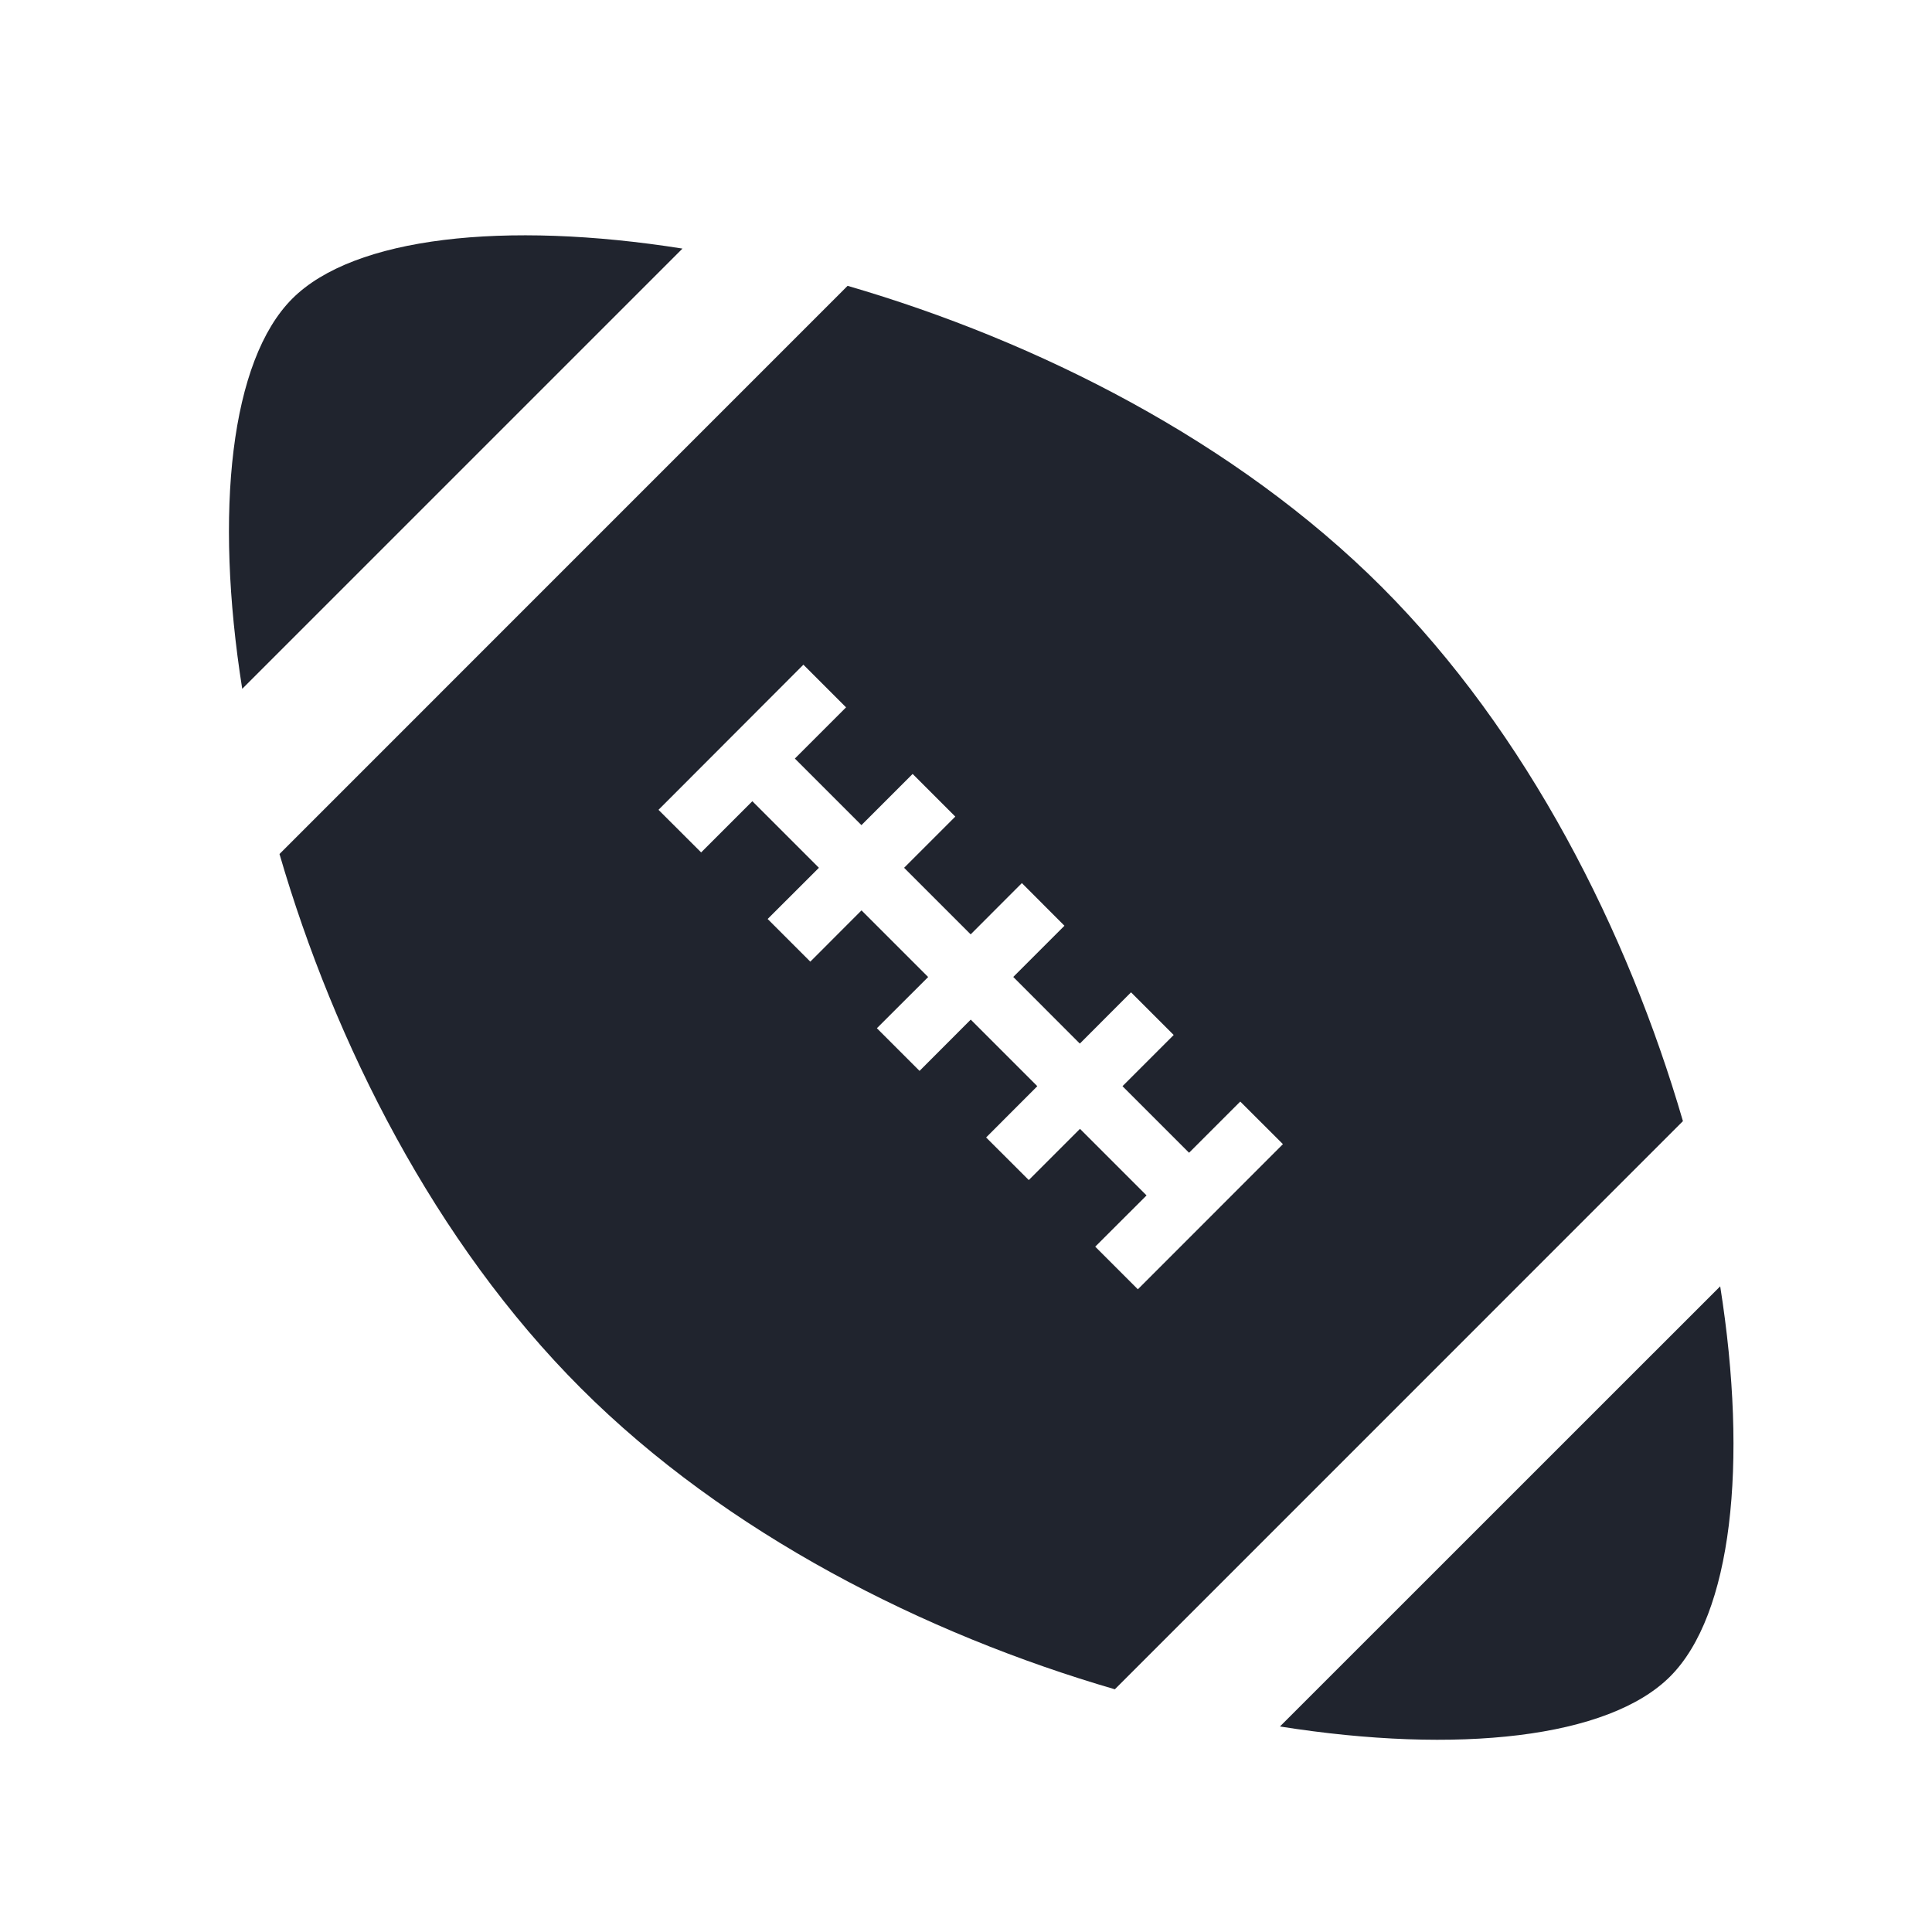
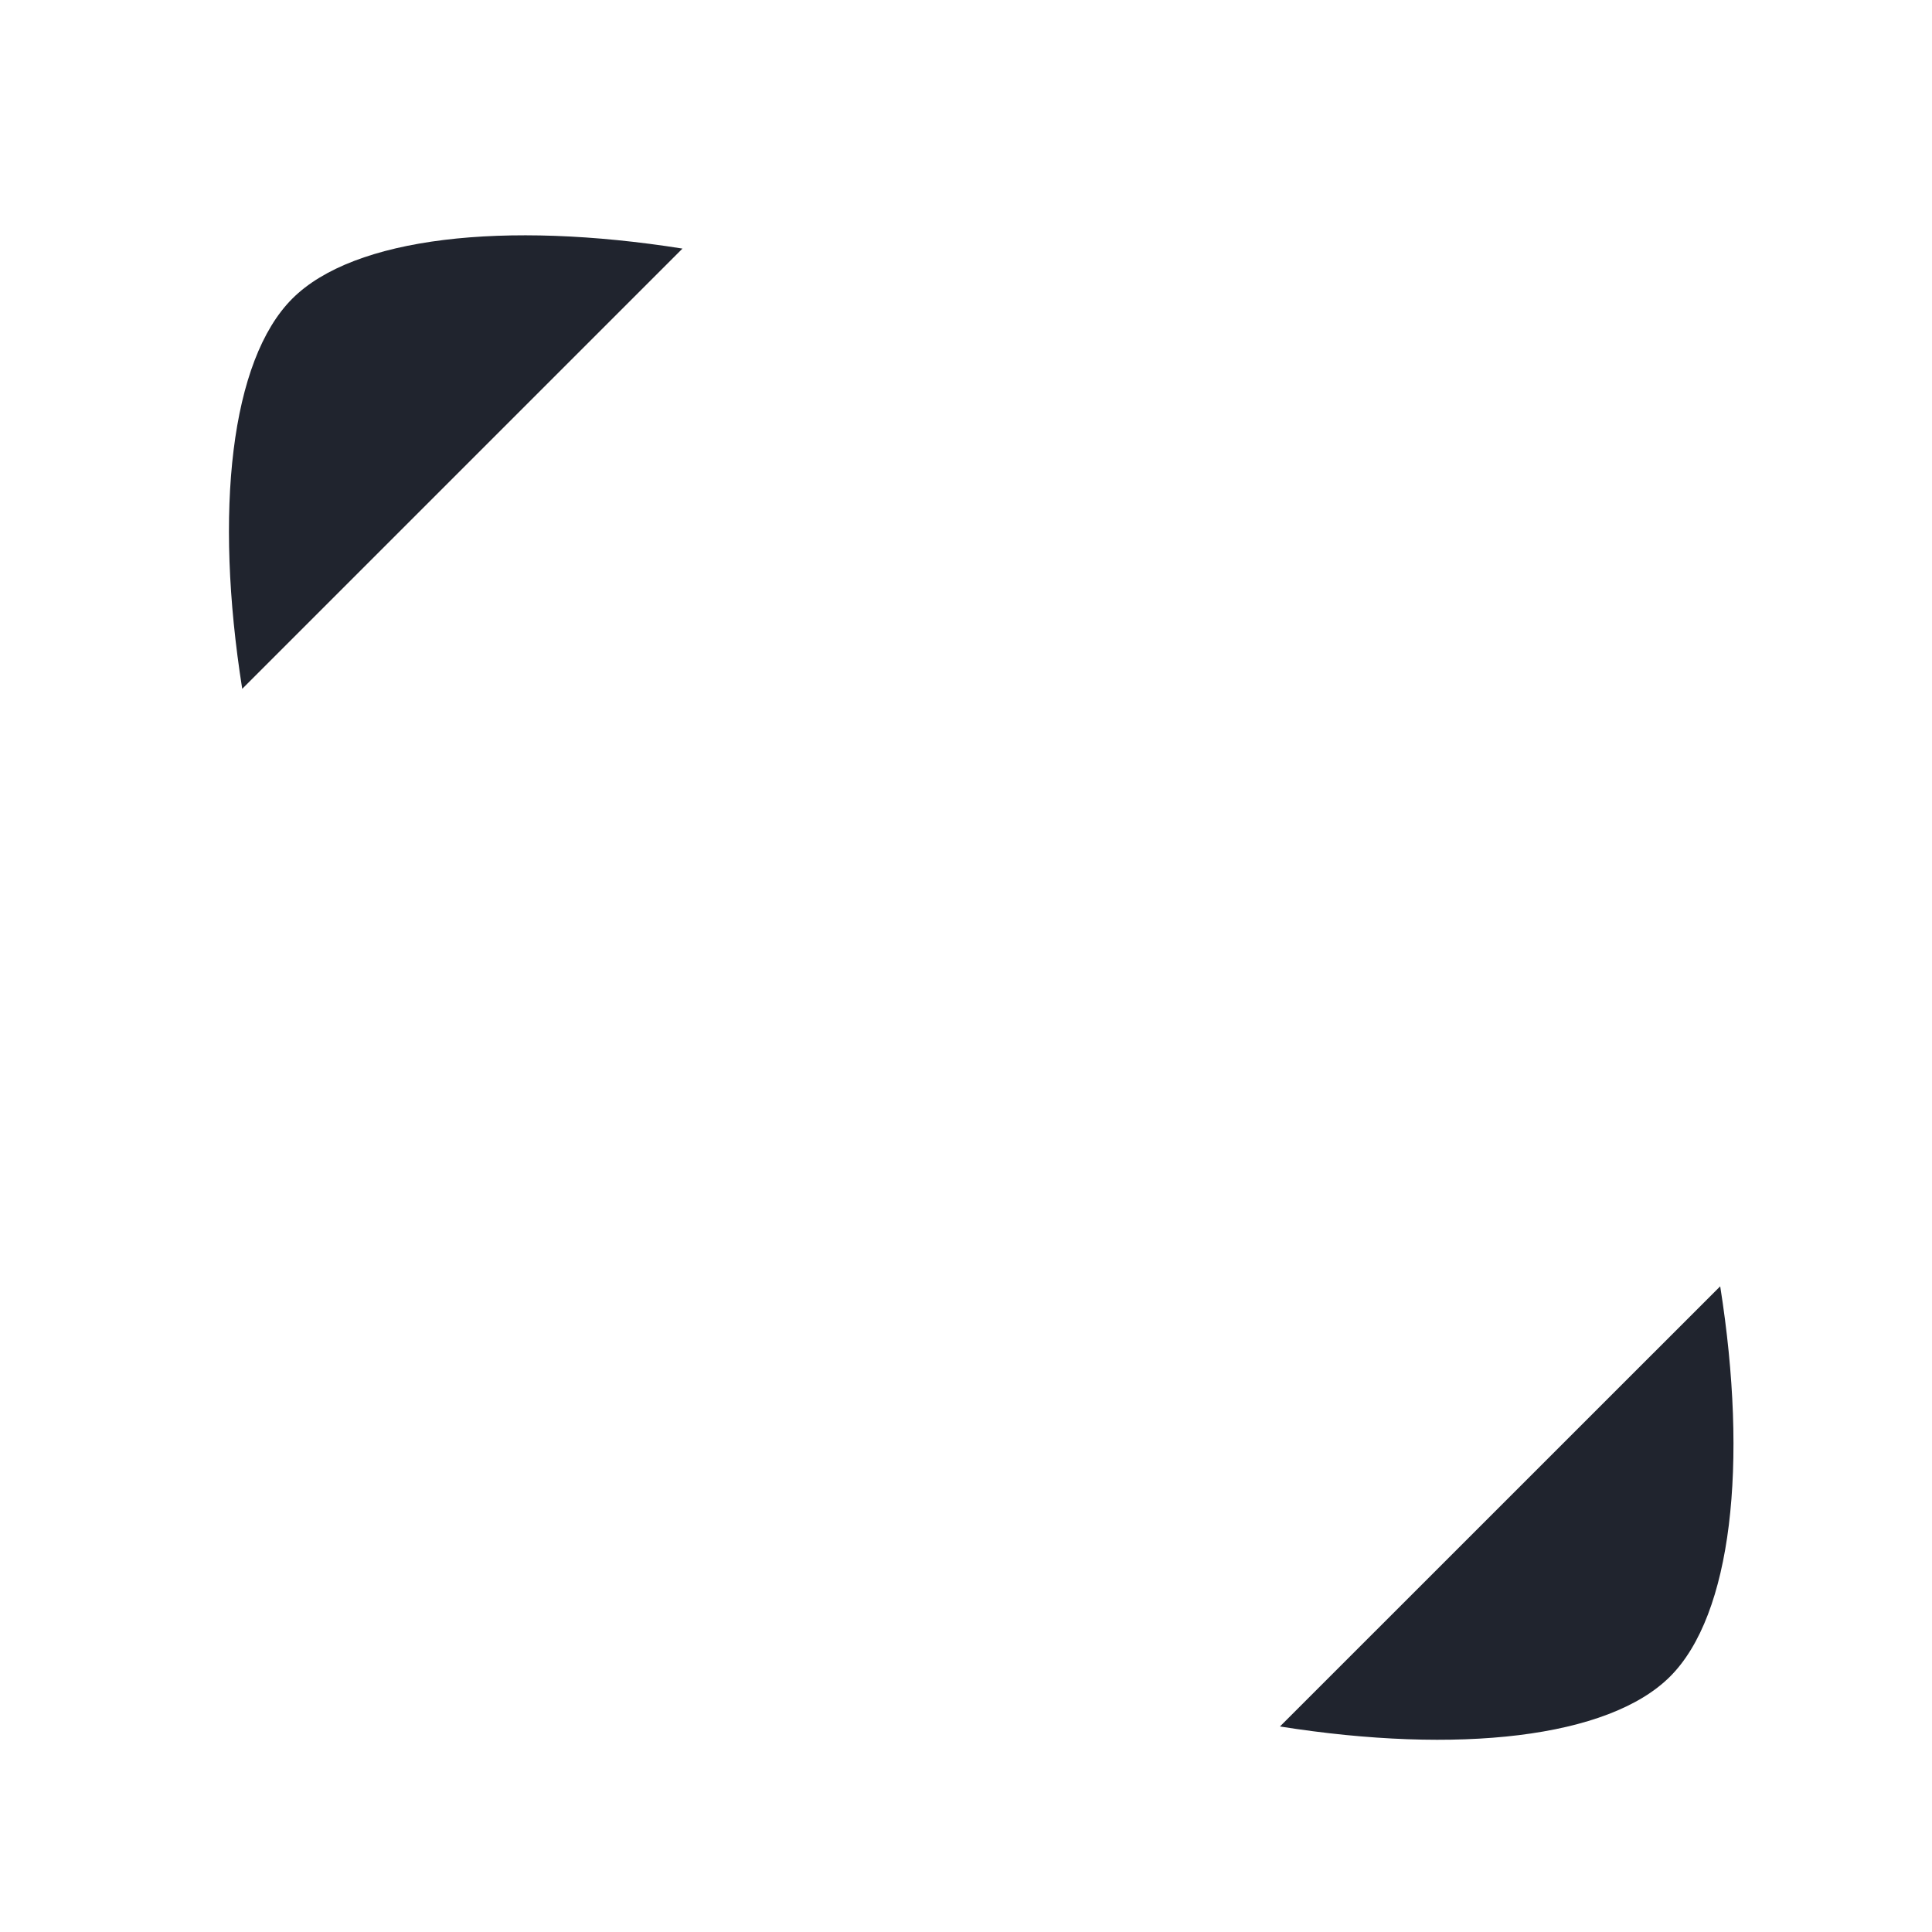
<svg xmlns="http://www.w3.org/2000/svg" width="24" height="24" fill="none">
  <path d="M8.478 3.088c-2.211-.35-4.082-.143-4.847.622-.765.765-.972 2.636-.622 4.847l5.469-5.469zM21.369 15.979 15.9 21.447c2.212.35 4.082.144 4.847-.621.765-.765.972-2.636.622-4.847z" fill="#20242e" />
-   <path fill-rule="evenodd" clip-rule="evenodd" d="M10.53 3.551c2.357.686 4.827 1.933 6.635 3.741 1.808 1.809 3.055 4.278 3.741 6.635l-7.057 7.058c-2.357-.686-4.827-1.933-6.635-3.742-1.808-1.808-3.056-4.278-3.742-6.634L10.53 3.55zm3.075 11.935.53.53 1.802-1.803-.53-.529-.636.636-.827-.827.636-.636-.53-.53-.636.637-.827-.828.636-.636-.529-.53-.636.637-.827-.827.636-.636-.53-.53-.636.636-.827-.827.636-.636-.53-.53L8.18 10.06l.53.529.636-.636.827.827-.637.636.53.53.636-.637.828.828-.637.636.53.53.636-.637.827.827-.636.637.53.529.636-.636.827.827-.637.636z" fill="#20242e" />
</svg>